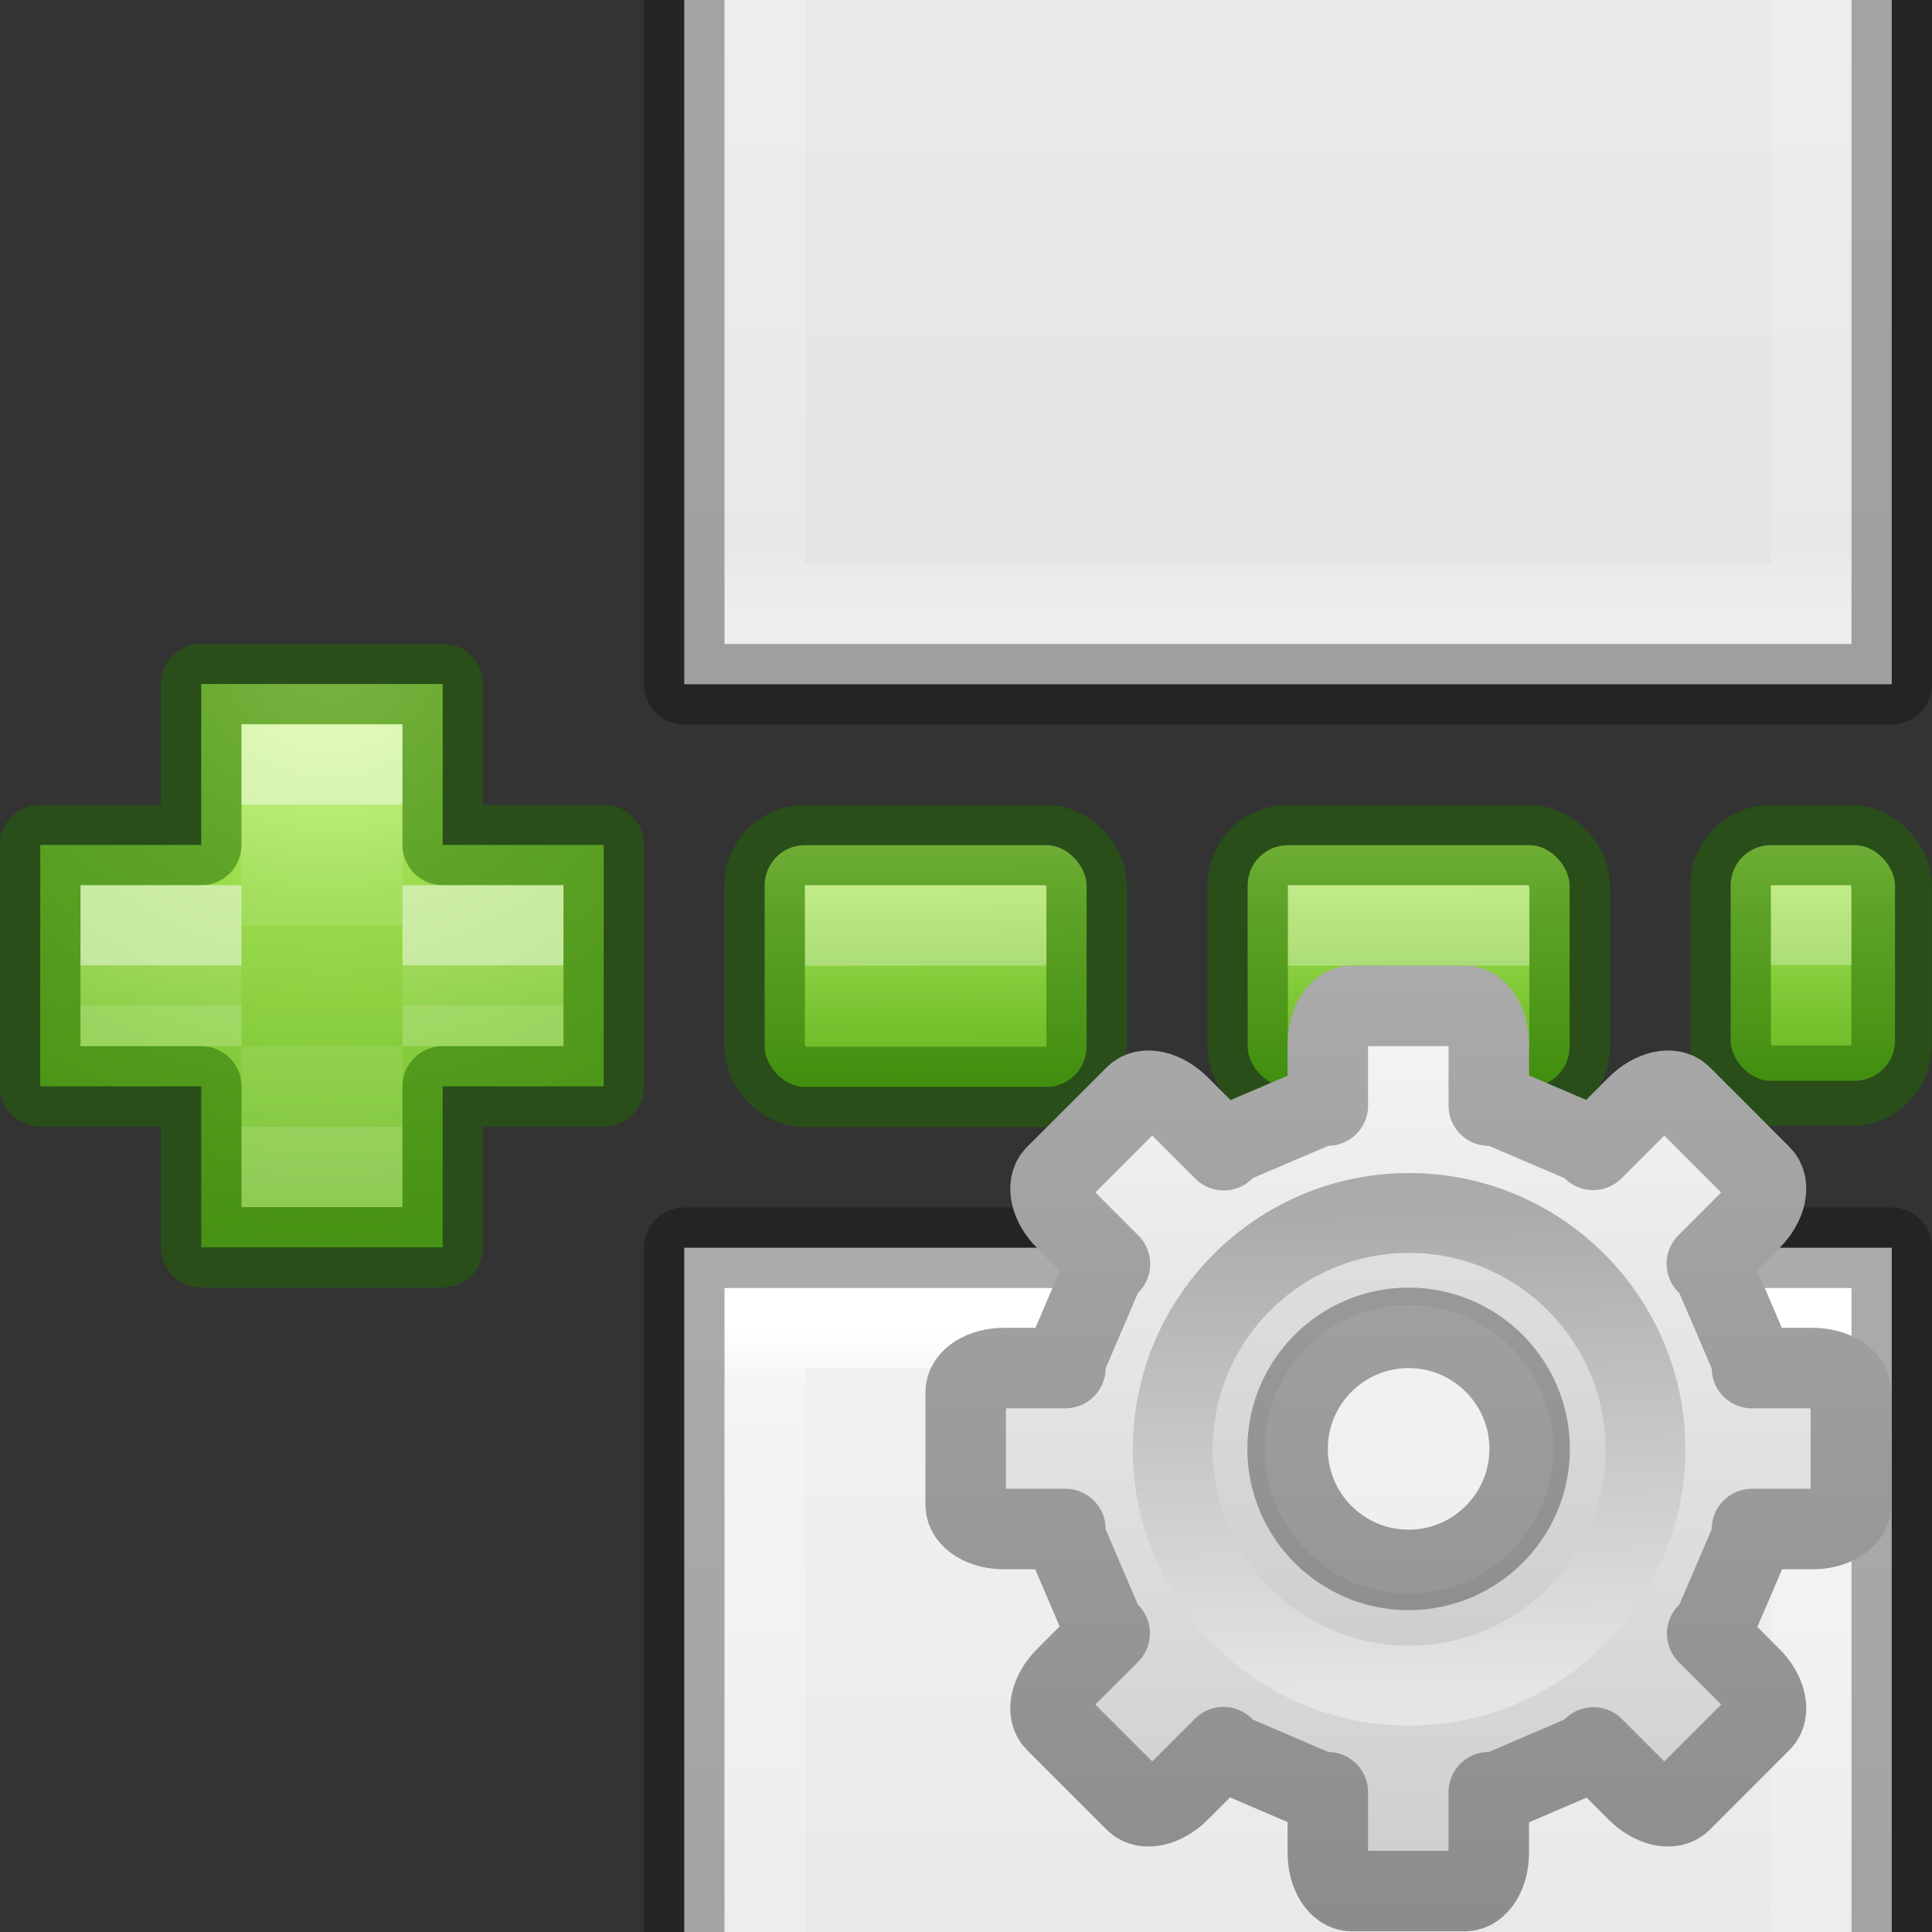
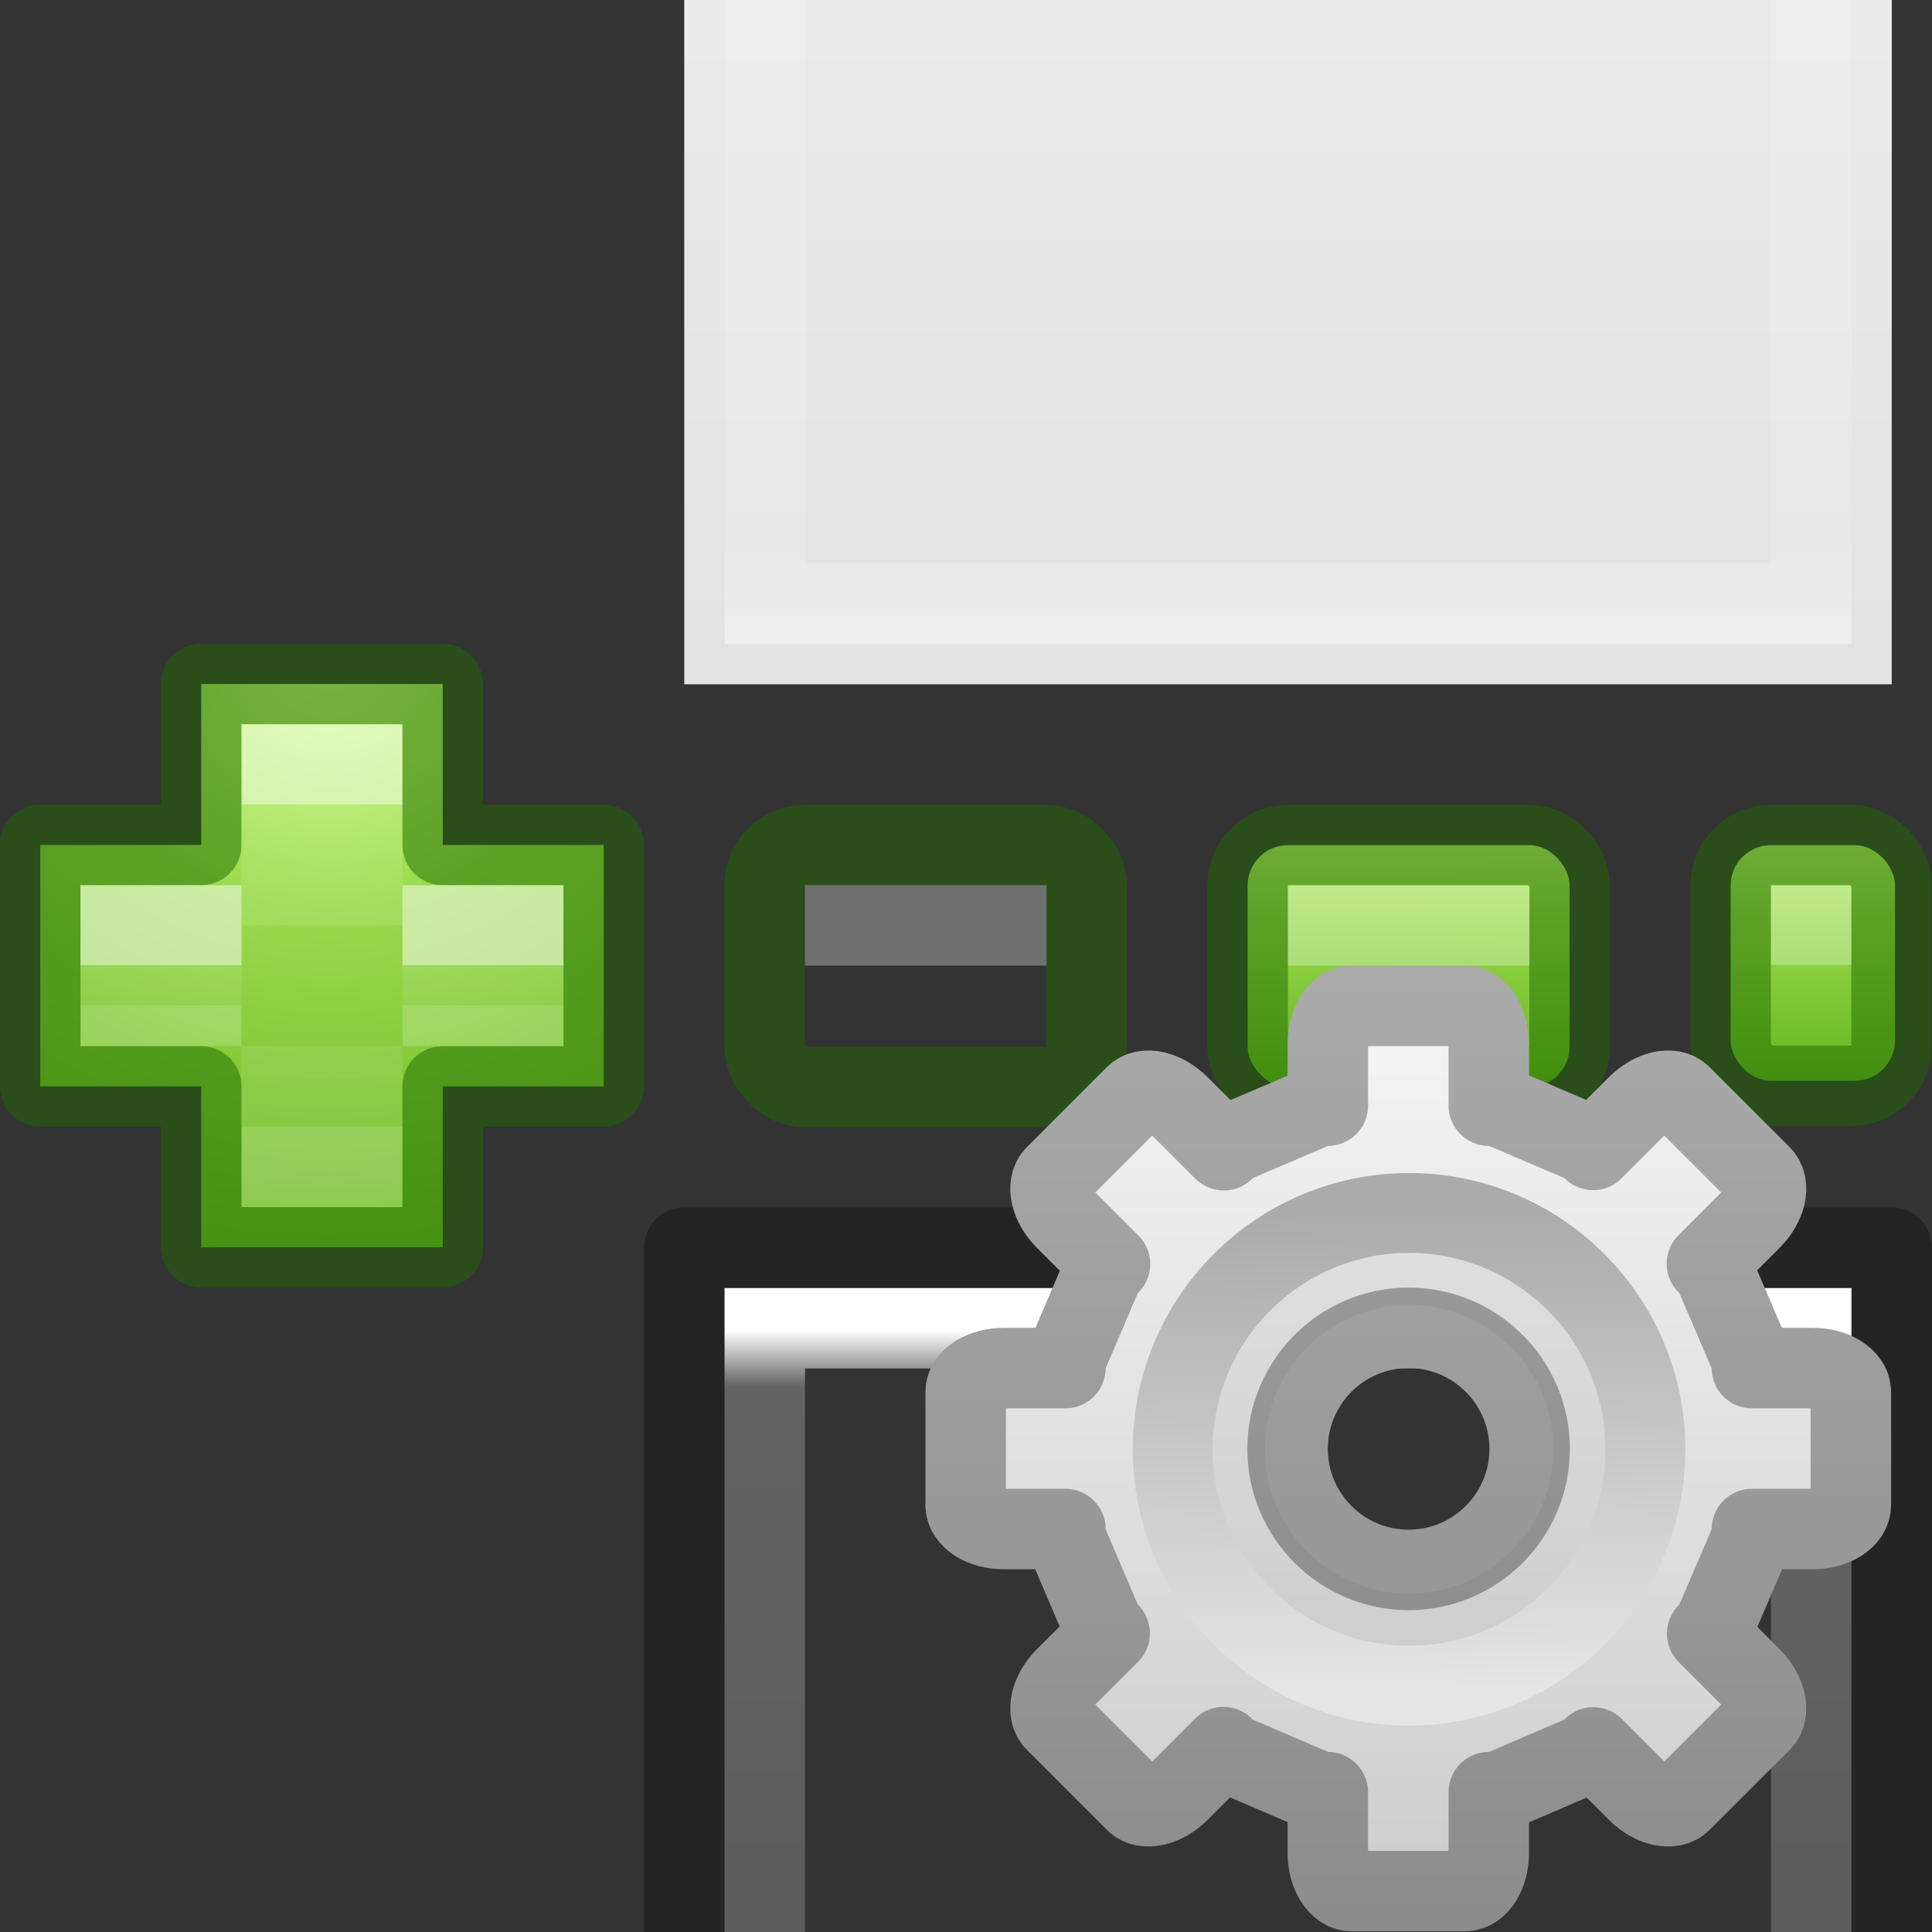
<svg xmlns="http://www.w3.org/2000/svg" xmlns:xlink="http://www.w3.org/1999/xlink" height="24" width="24">
  <rect width="100%" height="100%" fill="#333333" stroke="none" />
  <linearGradient id="a" gradientUnits="userSpaceOnUse" x1="17.462" x2="17.462" y1="12.132" y2="23.876">
    <stop offset="0" stop-color="#f6f6f6" />
    <stop offset="1" stop-color="#ccc" />
  </linearGradient>
  <linearGradient id="b" gradientUnits="userSpaceOnUse" x1="14.526" x2="14.526" y1="12.132" y2="23.88">
    <stop offset="0" stop-color="#aaa" />
    <stop offset="1" stop-color="#8c8c8c" />
  </linearGradient>
  <linearGradient id="c" gradientUnits="userSpaceOnUse" x1="10.128" x2="9.984" y1="12.048" y2="3.952">
    <stop offset="0" stop-color="#e5e5e5" />
    <stop offset="1" stop-color="#ababab" />
  </linearGradient>
  <linearGradient id="d" gradientUnits="userSpaceOnUse" x1="28.788" x2="28.823" xlink:href="#m" y1="15.757" y2="22.632" />
  <linearGradient id="e" gradientUnits="userSpaceOnUse" x1="28.788" x2="28.788" xlink:href="#m" y1="15.757" y2="22.632" />
  <clipPath id="f">
    <path d="m7-15h16v9h-16z" />
  </clipPath>
  <clipPath id="g">
    <path d="m7-2h16v9h-16z" />
  </clipPath>
  <linearGradient id="h" gradientTransform="matrix(.429 0 0 .456 4.714 -15.65)" gradientUnits="userSpaceOnUse" x1="24" x2="24" xlink:href="#i" y1="5.81" y2="67.174" />
  <linearGradient id="i">
    <stop offset="0" stop-color="#f4f4f4" />
    <stop offset="1" stop-color="#dbdbdb" />
  </linearGradient>
  <linearGradient id="j" gradientTransform="matrix(.351 0 0 .513 6.567 -16.324)" gradientUnits="userSpaceOnUse" x1="24" x2="24" y1="5.564" y2="43">
    <stop offset="0" stop-color="#fff" />
    <stop offset=".036" stop-color="#fff" stop-opacity=".235" />
    <stop offset=".951" stop-color="#fff" stop-opacity=".157" />
    <stop offset="1" stop-color="#fff" stop-opacity=".392" />
  </linearGradient>
  <linearGradient id="k" gradientTransform="matrix(.429 0 0 .456 4.714 -15.65)" gradientUnits="userSpaceOnUse" x1="25.132" x2="25.132" xlink:href="#i" y1=".985" y2="47.013" />
  <radialGradient id="l" cx="65.297" cy="48.216" gradientTransform="matrix(0 .525 -.572 0 46.193 -21.124)" gradientUnits="userSpaceOnUse" r="31" xlink:href="#m" />
  <linearGradient id="m">
    <stop offset="0" stop-color="#d1ff82" />
    <stop offset=".262" stop-color="#9bdb4d" />
    <stop offset=".661" stop-color="#68b723" />
    <stop offset="1" stop-color="#3a9104" />
  </linearGradient>
  <linearGradient id="n">
    <stop offset="0" stop-color="#fff" />
    <stop offset="0" stop-color="#fff" stop-opacity=".235" />
    <stop offset="1" stop-color="#fff" stop-opacity=".157" />
    <stop offset="1" stop-color="#fff" stop-opacity=".392" />
  </linearGradient>
  <linearGradient id="o" gradientTransform="matrix(.282 0 0 .28 12.197 12.015)" gradientUnits="userSpaceOnUse" x1="22.325" x2="22.325" xlink:href="#n" y1="13.364" y2="33.001" />
  <linearGradient id="p" gradientTransform="matrix(.282 0 0 .28 12.18 12.022)" gradientUnits="userSpaceOnUse" x1="22.386" x2="22.386" xlink:href="#n" y1="23.157" y2="25.612" />
  <linearGradient id="q" gradientUnits="userSpaceOnUse" x1="28.788" x2="28.858" xlink:href="#m" y1="15.757" y2="22.632" />
  <g clip-path="url(#g)" transform="translate(1 2)">
    <path d="m7.5-14.5h15v21h-15z" fill="url(#h)" />
    <g fill="none">
      <path d="m21.5 5.5h-13v-19h13z" stroke="url(#j)" stroke-linecap="round" />
-       <path d="m7.5-14.5h15v21h-15z" opacity=".3" stroke="#000" stroke-linejoin="round" />
    </g>
  </g>
  <g clip-path="url(#f)" transform="translate(1 30)">
-     <path d="m7.5-14.5h15v21h-15z" fill="url(#k)" />
    <g fill="none">
      <path d="m21.5 5.5h-13v-19h13z" stroke="url(#j)" stroke-linecap="round" />
      <path d="m7.5-14.5h15v21h-15z" opacity=".3" stroke="#000" stroke-linejoin="round" />
    </g>
  </g>
  <g transform="matrix(.728 0 0 .727 -9.46 -1.46)">
    <path d="m16.428 16.446v-2.75h4.121v2.75h2.747v4.125h-2.747v2.75h-4.121v-2.75h-2.747v-4.125z" fill="url(#l)" />
    <g fill="none" stroke-width="1.374">
      <path d="m17.801 17.821v-2.75h1.374v2.75m0 2.063v2.063h-1.374v-2.063" opacity=".5" stroke="url(#o)" />
      <path d="m16.428 16.446v-2.75h4.121v2.75h2.747v4.125h-2.747v2.75h-4.121v-2.75h-2.747v-4.125z" opacity=".5" stroke="#206b00" stroke-linecap="round" stroke-linejoin="round" />
      <path d="m19.862 17.821h2.06v1.375h-2.06m-2.747 0h-2.06v-1.375h2.06" opacity=".5" stroke="url(#p)" />
    </g>
-     <rect fill="url(#q)" height="4.131" rx=".687" ry=".688" width="5.494" x="26.042" y="16.45" />
    <rect fill="none" height="4.131" opacity=".5" rx=".687" ry=".688" stroke="#206b00" stroke-width="1.374" width="5.494" x="26.042" y="16.45" />
    <path d="m26.73 17.133h4.121v1.375h-4.121z" fill="#fff" opacity=".3" />
  </g>
  <g transform="matrix(.728 0 0 .727 -3.46 -1.46)">
    <rect fill="url(#d)" height="4.131" rx=".687" ry=".688" width="5.494" x="26.042" y="16.45" />
    <rect fill="none" height="4.131" opacity=".5" rx=".687" ry=".688" stroke="#206b00" stroke-width="1.374" width="5.494" x="26.042" y="16.45" />
    <path d="m26.73 17.133h4.121v1.375h-4.121z" fill="#fff" opacity=".3" />
  </g>
  <g transform="matrix(.728 0 0 .727 2.54 -1.46)">
    <rect fill="url(#e)" height="4.026" rx=".687" ry=".688" width="2.805" x="26.042" y="16.45" />
    <rect fill="none" height="4.112" opacity=".5" rx=".687" ry=".688" stroke="#206b00" stroke-width="1.374" width="2.746" x="26.042" y="16.45" />
    <path d="m26.73 17.133h1.374v1.363h-1.374z" fill="#fff" opacity=".3" />
  </g>
  <g transform="matrix(.734 0 0 .734 11.632 12.132)">
    <path d="m16.799 12.5c-.165 0-.299.211-.299.475v.764h-.098l-1.123.48-.072.074-.553-.553c-.186-.186-.43-.242-.547-.125l-.992.992c-.117.117-.061.361.125.547l.553.553-.074.072-.48 1.123v.098h-.764c-.263 0-.475.134-.475.299v1.402c0 .165.211.299.475.299h.764v.105l.48 1.123.07.068-.549.549c-.186.186-.242.43-.125.547l.992.992c.117.117.361.061.547-.125l.549-.549.076.078 1.123.482h.098v.754c0 .263.134.475.299.475h1.402c.165 0 .299-.211.299-.475v-.754h.105l1.123-.482.072-.074.545.545c.186.186.43.242.547.125l.992-.992c.117-.117.061-.361-.125-.547l-.545-.545.074-.072.482-1.123v-.105h.754c.263 0 .475-.134.475-.299v-1.402c0-.165-.211-.299-.475-.299h-.754v-.098l-.482-1.123-.078-.076.549-.549c.186-.186.242-.43.125-.547l-.992-.992c-.117-.117-.361-.061-.547.125l-.549.549-.068-.07-1.123-.48h-.105v-.764c0-.263-.134-.475-.299-.475zm.705 4c.829 0 1.504.674 1.504 1.504 0.0.829-.674 1.504-1.504 1.504-.829 0-1.504-.674-1.504-1.504s.674-1.504 1.504-1.504z" display="block" fill="url(#a)" stroke="url(#b)" stroke-linejoin="round" transform="matrix(1.362 0 0 1.362 -15.848 -16.529)" />
    <path d="m8 3.465c-2.501 0-4.535 2.034-4.535 4.535s2.034 4.535 4.535 4.535c2.501-0 4.535-2.034 4.535-4.535s-2.034-4.535-4.535-4.535zm0 2.093c1.348 0 2.442 1.094 2.442 2.442s-1.094 2.442-2.442 2.442-2.442-1.094-2.442-2.442 1.094-2.442 2.442-2.442z" opacity=".05" />
    <path d="m8 4c-2.206 0-4 1.794-4 4 0 2.206 1.794 4 4 4 2.206 0 4-1.794 4-4 0-2.206-1.794-4-4-4z" fill="none" stroke="url(#c)" stroke-width="1.352" />
  </g>
</svg>